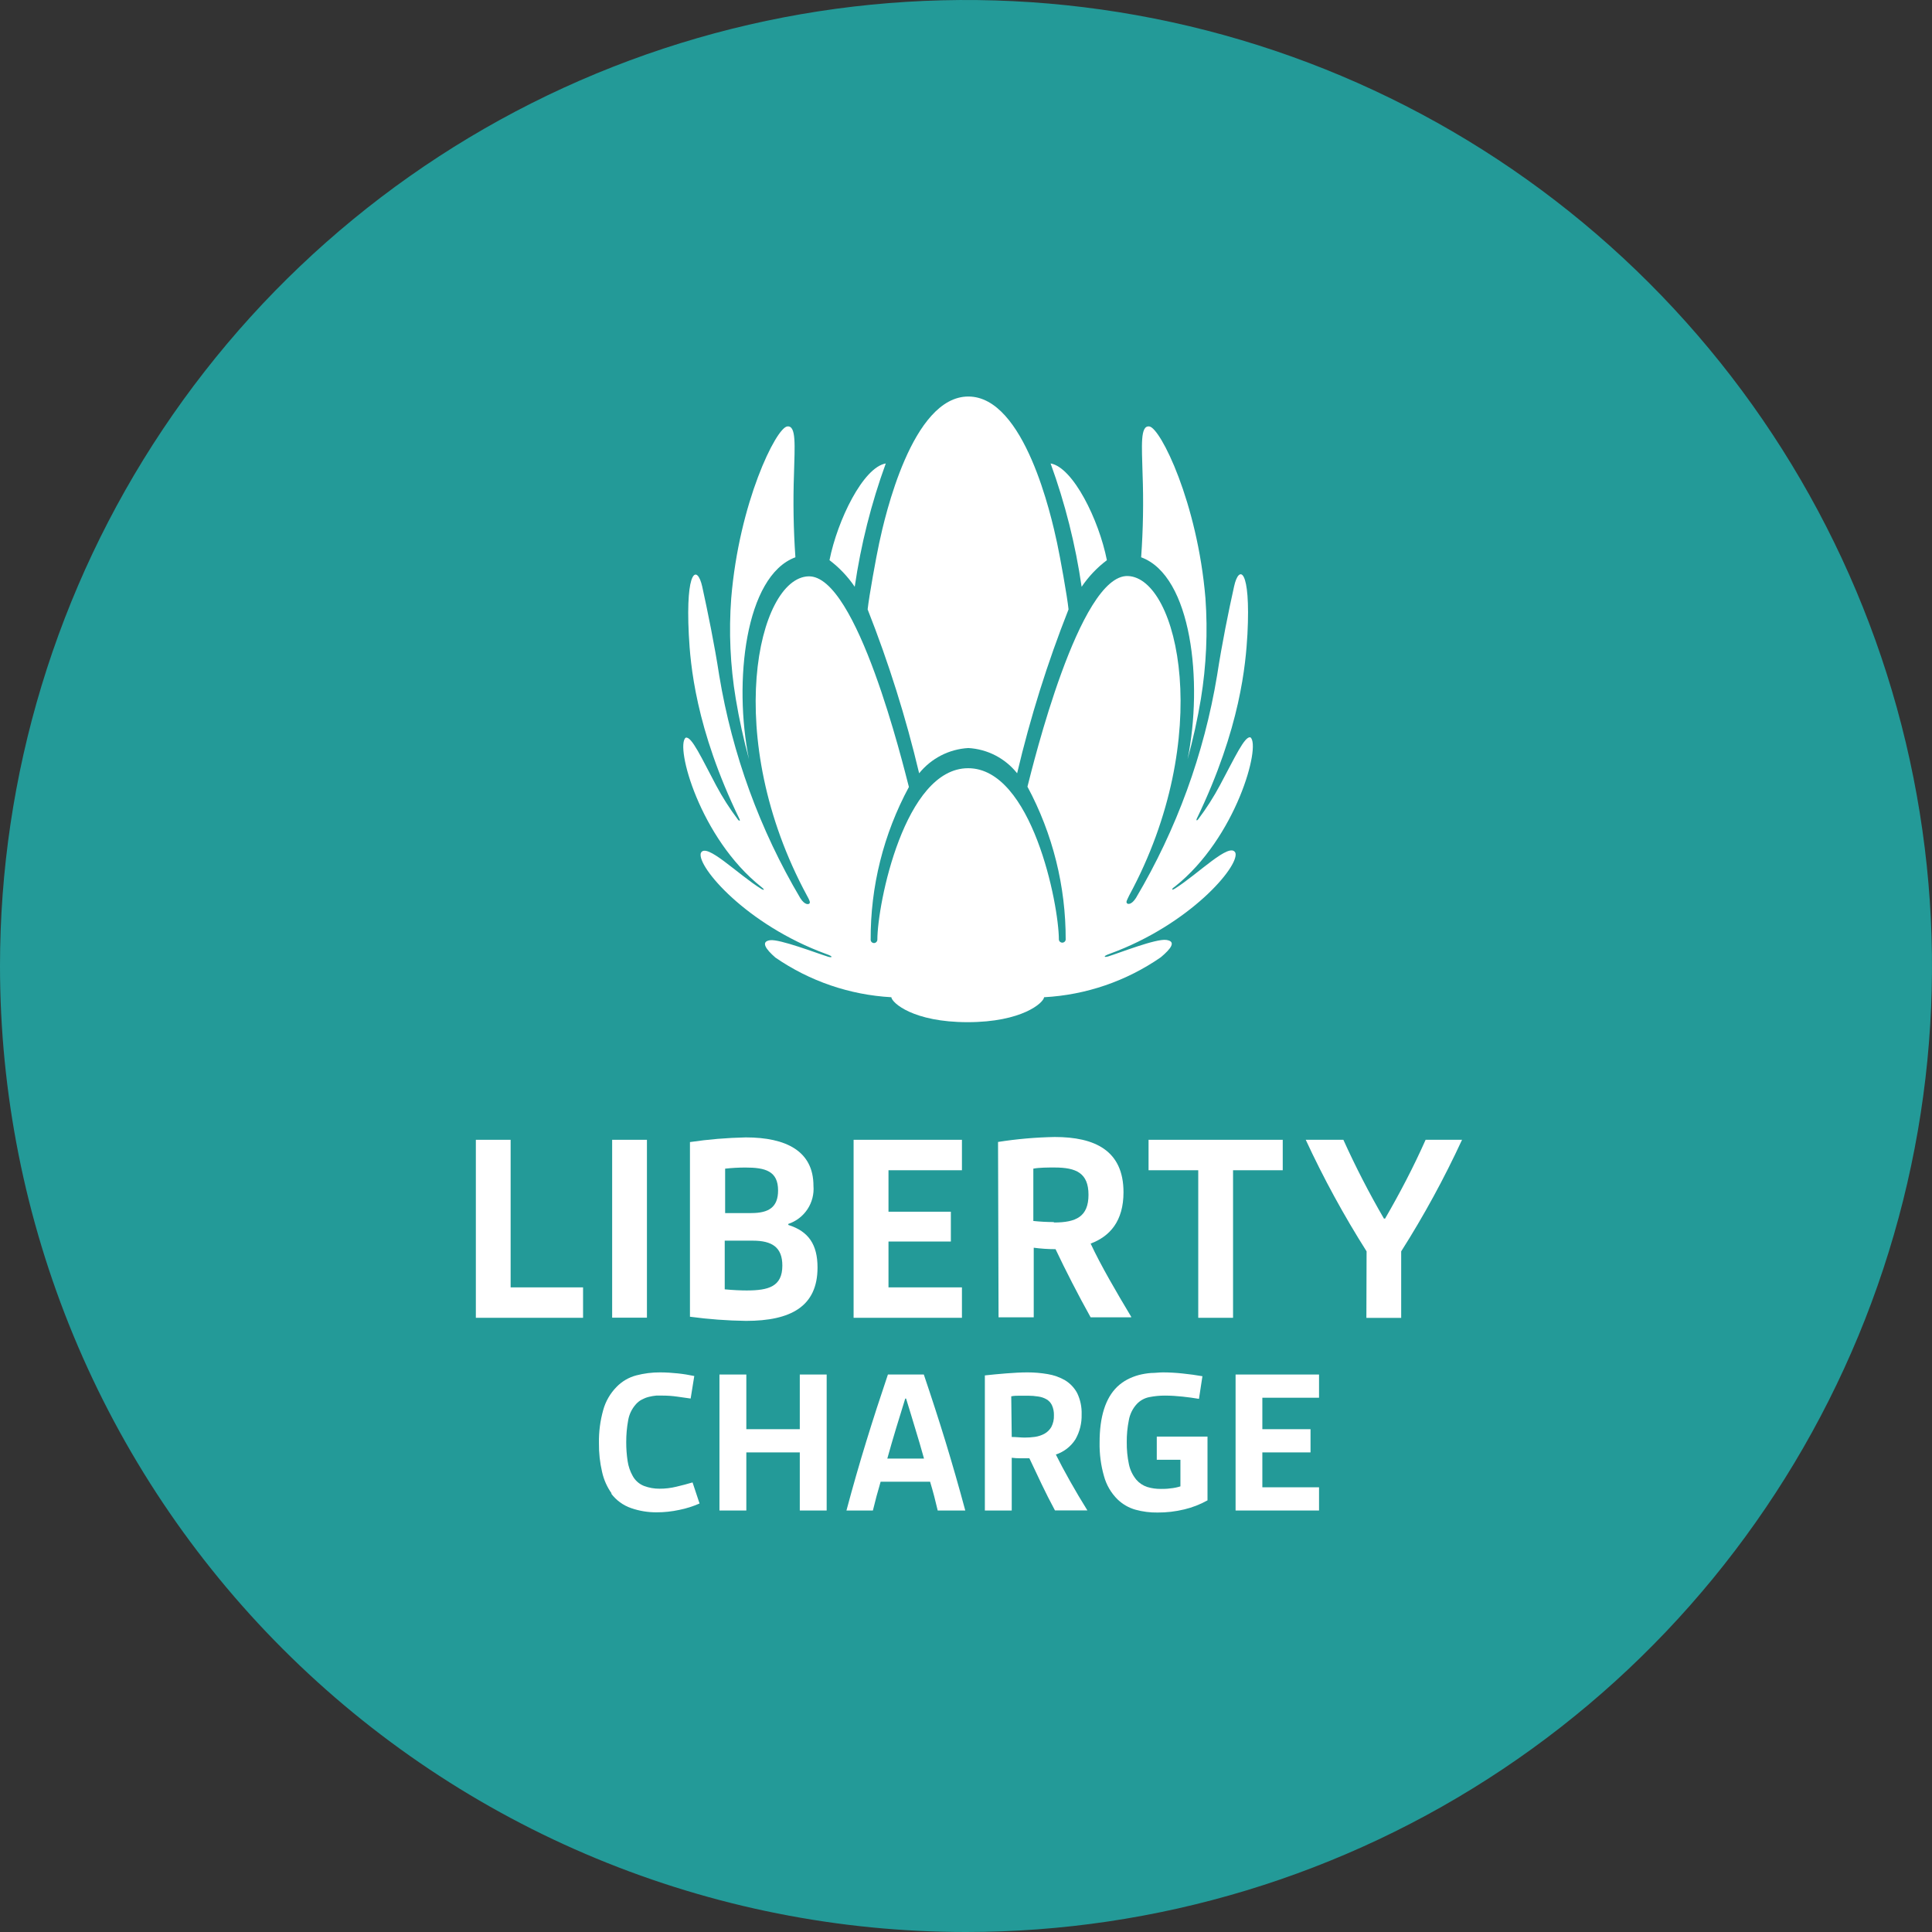
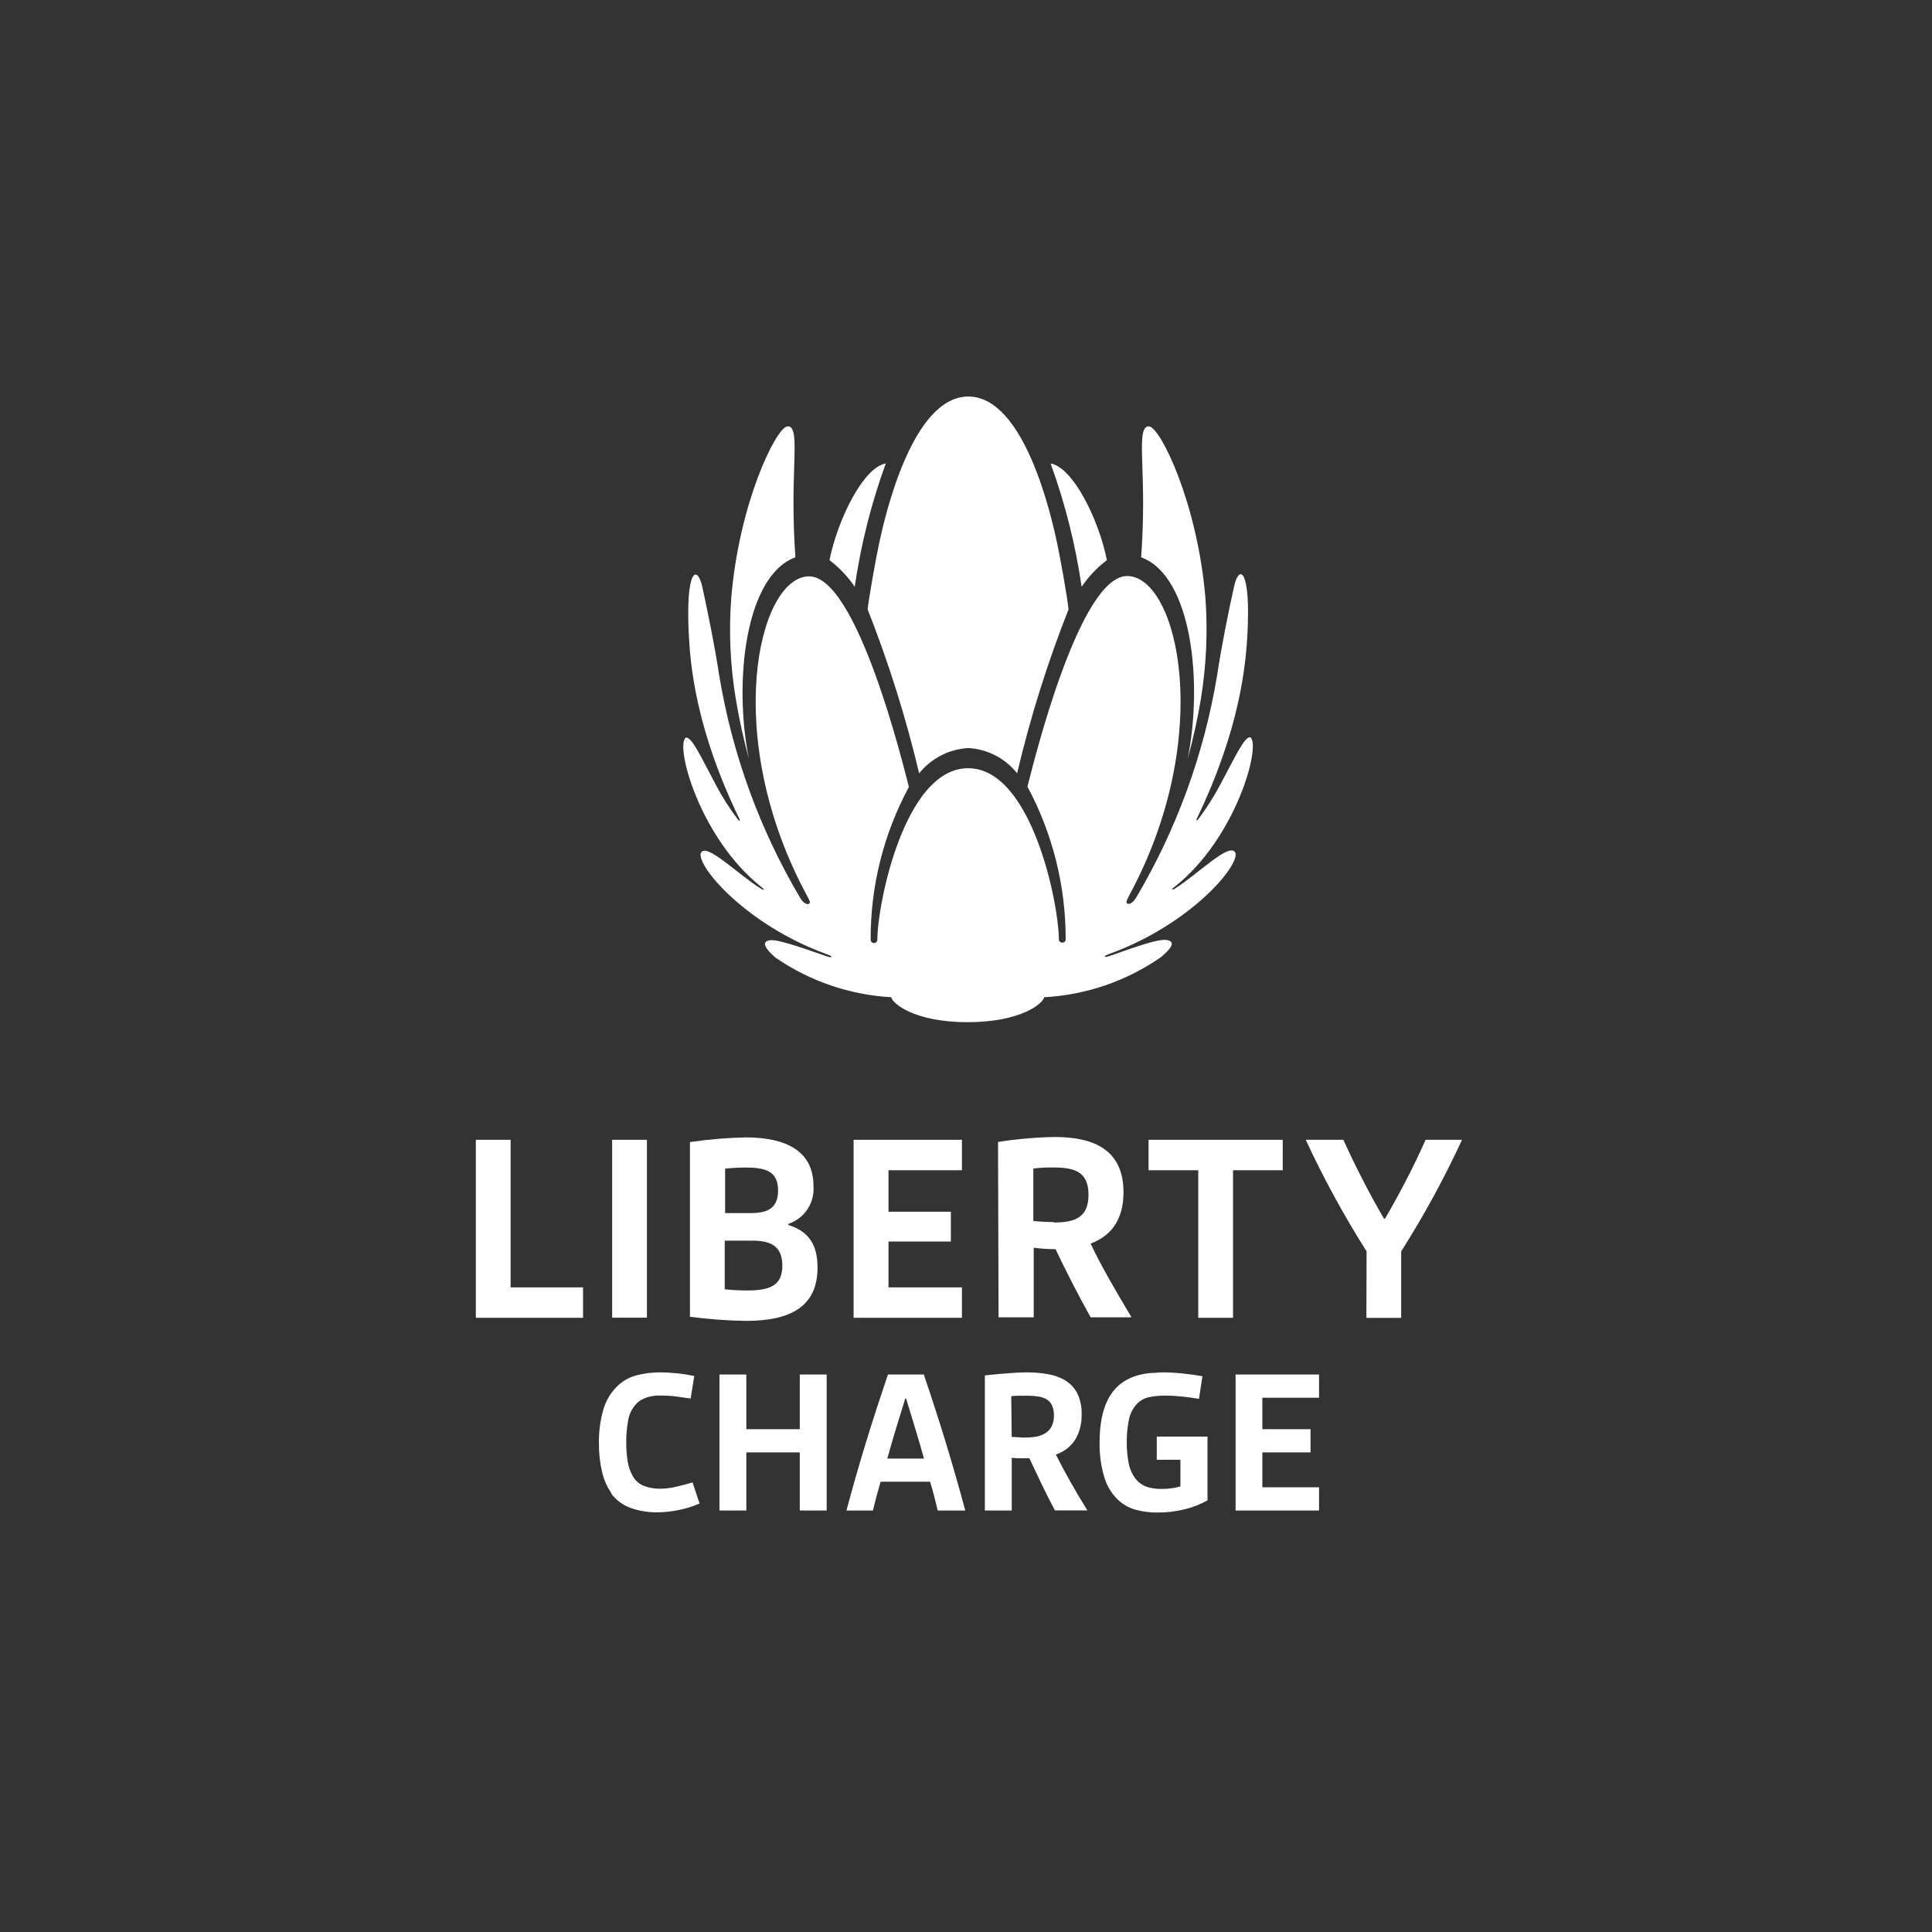
<svg xmlns="http://www.w3.org/2000/svg" width="67" height="67" viewBox="0 0 67 67" fill="none">
  <rect x="0" y="0" width="67" height="67" fill="#333333" stroke="none" />
  <g clip-path="url(#clip0_2857_2308)">
-     <path d="M33.5 67C40.126 67 46.603 65.035 52.112 61.354C57.621 57.673 61.914 52.441 64.45 46.32C66.986 40.199 67.649 33.463 66.356 26.965C65.064 20.466 61.873 14.497 57.188 9.812C52.503 5.127 46.534 1.936 40.035 0.644C33.537 -0.649 26.801 0.015 20.68 2.55C14.559 5.086 9.327 9.379 5.646 14.888C1.965 20.398 1.84678e-07 26.874 1.84678e-07 33.5C-0 37.899 0.866 42.256 2.549 46.321C4.232 50.385 6.7 54.078 9.811 57.189C12.922 60.3 16.615 62.768 20.68 64.451C24.744 66.134 29.101 67.001 33.5 67Z" fill="#239A98" />
    <path d="M16.502 39.527H17.708V44.645H20.22V45.7H16.502V39.527Z" fill="white" />
    <path d="M22.435 39.527H21.229V45.696H22.435V39.527Z" fill="white" />
    <path d="M25.893 44.752C26.652 44.752 27.131 44.618 27.131 43.89C27.131 43.257 26.779 43.025 26.104 43.025H25.133V44.713C25.432 44.741 25.689 44.752 25.889 44.752H25.893ZM26.055 42.068C26.656 42.068 26.983 41.868 26.983 41.284C26.983 40.612 26.544 40.489 25.851 40.489C25.616 40.489 25.381 40.502 25.147 40.528V42.068H26.055ZM23.927 39.606C24.567 39.511 25.214 39.458 25.861 39.444C27.268 39.444 28.21 39.923 28.21 41.122C28.234 41.408 28.161 41.694 28.003 41.934C27.845 42.173 27.611 42.353 27.338 42.444V42.48C28.042 42.701 28.351 43.162 28.351 43.957C28.351 45.307 27.423 45.807 25.872 45.807C25.221 45.798 24.572 45.75 23.927 45.663V39.606Z" fill="white" />
    <path d="M29.602 39.527H33.359V40.583H30.812V42.021H32.975V43.055H30.812V44.645H33.359V45.7H29.602V39.527Z" fill="white" />
    <path d="M36.553 42.395C37.319 42.395 37.748 42.191 37.748 41.434C37.748 40.678 37.319 40.488 36.57 40.488C36.342 40.488 36.046 40.488 35.835 40.527V42.342C36.069 42.367 36.304 42.379 36.539 42.38L36.553 42.395ZM34.611 39.602C35.262 39.499 35.919 39.442 36.577 39.43C37.956 39.43 38.962 39.89 38.962 41.346C38.962 42.342 38.494 42.876 37.822 43.126C38.174 43.882 38.723 44.821 39.229 45.665V45.683H37.822C37.39 44.909 36.95 44.048 36.605 43.32C36.353 43.32 36.1 43.303 35.849 43.27V45.683H34.629L34.611 39.602Z" fill="white" />
    <path d="M41.554 40.583H39.831V39.527H44.484V40.583H42.761V45.7H41.554V40.583Z" fill="white" />
    <path d="M47.392 43.396C46.605 42.154 45.9 40.862 45.282 39.527H46.587C47.01 40.462 47.479 41.374 47.994 42.26H48.033C48.539 41.388 49.017 40.477 49.439 39.527H50.702C50.085 40.862 49.38 42.155 48.592 43.396V45.703H47.385L47.392 43.396Z" fill="white" />
    <path d="M25.973 26.325C25.435 23.67 25.836 19.97 27.584 19.326C27.517 18.362 27.5 17.394 27.535 16.428C27.559 15.461 27.623 14.743 27.299 14.789C26.912 14.842 25.632 17.43 25.358 20.747C25.271 21.912 25.324 23.084 25.516 24.236C25.633 24.94 25.786 25.637 25.973 26.325Z" fill="white" />
    <path d="M41.185 26.325C41.375 25.637 41.529 24.94 41.646 24.236C41.834 23.083 41.887 21.912 41.804 20.747C41.526 17.43 40.246 14.842 39.859 14.789C39.535 14.743 39.599 15.461 39.623 16.428C39.66 17.394 39.643 18.362 39.574 19.326C41.333 19.97 41.723 23.67 41.185 26.325Z" fill="white" />
    <path d="M30.089 21.133C30.819 22.983 31.416 24.882 31.875 26.817C32.083 26.56 32.342 26.349 32.636 26.198C32.929 26.047 33.252 25.96 33.581 25.941C33.909 25.96 34.229 26.047 34.521 26.198C34.812 26.349 35.069 26.56 35.273 26.817C35.729 24.882 36.325 22.982 37.056 21.133C37.01 20.676 36.764 19.322 36.659 18.83C36.462 17.912 35.533 13.751 33.581 13.751C31.629 13.751 30.687 17.912 30.49 18.83C30.384 19.322 30.138 20.676 30.089 21.133Z" fill="white" />
    <path d="M29.641 20.349C29.854 18.89 30.214 17.457 30.718 16.072C29.937 16.206 29.044 18.031 28.766 19.427C29.106 19.684 29.402 19.996 29.641 20.349Z" fill="white" />
    <path d="M38.386 19.427C38.108 18.021 37.211 16.206 36.434 16.072C36.937 17.457 37.298 18.89 37.51 20.349C37.749 19.996 38.045 19.684 38.386 19.427Z" fill="white" />
    <path d="M40.731 30.823C40.731 30.823 40.653 30.872 40.65 30.841C40.646 30.809 40.745 30.746 40.745 30.746C42.873 29.058 43.734 25.857 43.365 25.572C43.168 25.509 42.82 26.276 42.31 27.225C42.089 27.639 41.836 28.036 41.554 28.41C41.554 28.41 41.519 28.456 41.501 28.449C41.483 28.442 41.501 28.396 41.501 28.396C43.027 25.231 43.2 23.015 43.26 21.995C43.379 19.692 42.964 19.579 42.799 20.328C42.605 21.2 42.377 22.319 42.208 23.42C41.757 26.145 40.803 28.763 39.394 31.14C39.239 31.382 39.109 31.365 39.078 31.319C39.046 31.273 39.078 31.224 39.162 31.048C42.13 25.565 40.868 20.04 39.113 19.976C37.428 19.917 35.817 26.557 35.631 27.281C36.508 28.914 36.963 30.739 36.957 32.592C36.952 32.62 36.938 32.645 36.916 32.663C36.895 32.681 36.867 32.691 36.839 32.691C36.811 32.691 36.784 32.681 36.762 32.663C36.74 32.645 36.726 32.62 36.721 32.592C36.721 31.354 35.782 26.641 33.574 26.641C31.365 26.641 30.426 31.354 30.426 32.592C30.424 32.623 30.41 32.651 30.388 32.672C30.366 32.693 30.337 32.705 30.306 32.705C30.278 32.704 30.252 32.693 30.231 32.675C30.21 32.656 30.197 32.63 30.194 32.603C30.183 30.749 30.639 28.923 31.52 27.292C31.33 26.567 29.719 19.927 28.034 19.987C26.276 20.05 25.02 25.576 27.985 31.059C28.083 31.235 28.101 31.291 28.073 31.329C28.045 31.368 27.911 31.393 27.756 31.15C26.348 28.773 25.394 26.156 24.943 23.43C24.774 22.329 24.542 21.211 24.352 20.339C24.183 19.59 23.771 19.702 23.887 22.006C23.94 23.026 24.113 25.252 25.646 28.407C25.646 28.407 25.674 28.456 25.646 28.46C25.618 28.463 25.59 28.421 25.59 28.421C25.307 28.046 25.054 27.65 24.834 27.236C24.331 26.293 23.982 25.519 23.779 25.583C23.406 25.867 24.271 29.068 26.399 30.756C26.399 30.756 26.494 30.83 26.49 30.851C26.487 30.872 26.413 30.834 26.413 30.834C25.583 30.324 24.471 29.181 24.302 29.588C24.172 30.06 25.889 32.072 28.646 33.081C28.646 33.081 28.836 33.144 28.836 33.179C28.836 33.215 28.72 33.179 28.72 33.179C28.323 33.056 27.035 32.56 26.705 32.606C26.374 32.652 26.55 32.912 26.891 33.208C28.079 34.027 29.47 34.503 30.911 34.583C30.929 34.776 31.671 35.448 33.556 35.448C35.441 35.448 36.19 34.776 36.208 34.583C37.66 34.505 39.061 34.025 40.256 33.197C40.608 32.902 40.804 32.645 40.446 32.596C40.087 32.546 38.824 33.046 38.427 33.169C38.427 33.169 38.311 33.204 38.311 33.169C38.311 33.134 38.501 33.07 38.501 33.07C41.258 32.061 42.978 30.049 42.844 29.578C42.661 29.17 41.55 30.313 40.734 30.823" fill="white" />
    <path d="M21.214 51.796C21.053 51.571 20.94 51.316 20.88 51.047C20.803 50.719 20.767 50.384 20.771 50.048C20.764 49.659 20.814 49.272 20.919 48.898C21.002 48.597 21.161 48.322 21.38 48.099C21.566 47.906 21.802 47.767 22.062 47.698C22.334 47.627 22.614 47.591 22.895 47.593C23.099 47.594 23.302 47.606 23.504 47.628C23.696 47.648 23.888 47.679 24.077 47.719L23.951 48.5L23.479 48.433C23.315 48.41 23.149 48.398 22.983 48.398H22.758C22.673 48.406 22.588 48.42 22.505 48.441C22.419 48.462 22.337 48.494 22.259 48.535C22.177 48.578 22.104 48.637 22.044 48.708C21.908 48.863 21.818 49.053 21.784 49.256C21.738 49.507 21.716 49.761 21.717 50.016C21.716 50.236 21.733 50.456 21.766 50.674C21.793 50.852 21.851 51.023 21.939 51.18C22.025 51.341 22.166 51.466 22.336 51.532C22.507 51.596 22.688 51.628 22.871 51.627C23.069 51.628 23.266 51.604 23.458 51.557C23.66 51.51 23.846 51.46 24.017 51.409L24.26 52.14C24.034 52.239 23.798 52.314 23.557 52.362C23.297 52.418 23.031 52.447 22.765 52.446C22.468 52.447 22.174 52.399 21.893 52.302C21.612 52.207 21.366 52.027 21.19 51.789" fill="white" />
    <path d="M24.95 47.667H25.882V49.563H27.736V47.667H28.668V52.383H27.736V50.368H25.882V52.383H24.95V47.667Z" fill="white" />
    <path d="M29.354 52.383C29.574 51.56 29.802 50.764 30.039 49.995C30.275 49.225 30.528 48.448 30.792 47.667H32.037C32.301 48.448 32.554 49.225 32.79 49.995C33.025 50.766 33.254 51.56 33.475 52.383H32.519C32.48 52.215 32.438 52.049 32.396 51.884C32.354 51.719 32.304 51.553 32.255 51.385H30.539C30.489 51.553 30.444 51.736 30.398 51.884L30.271 52.383H29.354ZM32.044 50.583C31.946 50.231 31.844 49.879 31.735 49.528C31.625 49.176 31.527 48.824 31.422 48.501H31.393C31.288 48.852 31.182 49.179 31.077 49.528C30.971 49.876 30.869 50.231 30.771 50.583H32.044Z" fill="white" />
    <path d="M34.154 47.698C34.376 47.674 34.622 47.649 34.893 47.628C35.164 47.607 35.41 47.593 35.632 47.593C35.867 47.593 36.102 47.613 36.335 47.653C36.547 47.688 36.75 47.76 36.936 47.867C37.113 47.975 37.257 48.128 37.355 48.31C37.466 48.541 37.519 48.796 37.51 49.052C37.518 49.352 37.446 49.649 37.298 49.91C37.14 50.161 36.898 50.349 36.616 50.442C36.753 50.719 36.919 51.029 37.109 51.367C37.298 51.704 37.502 52.045 37.71 52.38H36.585C36.419 52.07 36.264 51.767 36.124 51.472C35.983 51.177 35.843 50.881 35.698 50.572H35.385C35.285 50.572 35.185 50.566 35.086 50.554V52.383H34.154V47.698ZM35.086 49.833C35.248 49.833 35.399 49.854 35.536 49.854C35.654 49.854 35.772 49.846 35.888 49.83C36.002 49.814 36.113 49.778 36.215 49.724C36.316 49.669 36.4 49.588 36.458 49.489C36.524 49.363 36.555 49.222 36.549 49.081C36.553 48.959 36.529 48.839 36.479 48.729C36.438 48.643 36.372 48.572 36.289 48.525C36.201 48.475 36.104 48.443 36.004 48.43C35.888 48.411 35.77 48.402 35.653 48.402H35.382C35.269 48.402 35.167 48.402 35.069 48.423L35.086 49.833Z" fill="white" />
    <path d="M38.758 52C38.531 51.776 38.367 51.495 38.284 51.187C38.176 50.809 38.126 50.416 38.133 50.023C38.133 49.13 38.337 48.486 38.744 48.092C38.849 47.992 38.968 47.907 39.096 47.839C39.223 47.773 39.356 47.722 39.494 47.684C39.632 47.649 39.773 47.625 39.916 47.614C40.06 47.614 40.197 47.593 40.331 47.593C40.56 47.594 40.789 47.607 41.017 47.632C41.256 47.656 41.481 47.688 41.699 47.726L41.579 48.511C41.396 48.479 41.206 48.455 41.009 48.433C40.809 48.411 40.607 48.399 40.404 48.398C40.22 48.397 40.036 48.415 39.856 48.451C39.688 48.484 39.536 48.569 39.42 48.694C39.275 48.853 39.18 49.051 39.145 49.263C39.096 49.509 39.073 49.759 39.075 50.009C39.072 50.267 39.096 50.524 39.149 50.776C39.189 50.973 39.278 51.158 39.406 51.314C39.507 51.432 39.638 51.519 39.785 51.567C39.938 51.614 40.097 51.636 40.257 51.634C40.355 51.634 40.464 51.634 40.584 51.616C40.703 51.606 40.821 51.582 40.936 51.546V50.624H40.116V49.819H41.875V52.031C41.623 52.172 41.353 52.277 41.073 52.344C40.769 52.418 40.457 52.455 40.144 52.453C39.885 52.457 39.627 52.424 39.377 52.355C39.146 52.29 38.935 52.169 38.762 52.003" fill="white" />
    <path d="M42.849 47.667H45.743V48.472H43.777V49.563H45.448V50.368H43.777V51.578H45.743V52.383H42.849V47.667Z" fill="white" />
  </g>
  <defs>
    <clipPath id="clip0_2857_2308">
      <rect width="67" height="67" fill="white" />
    </clipPath>
  </defs>
</svg>